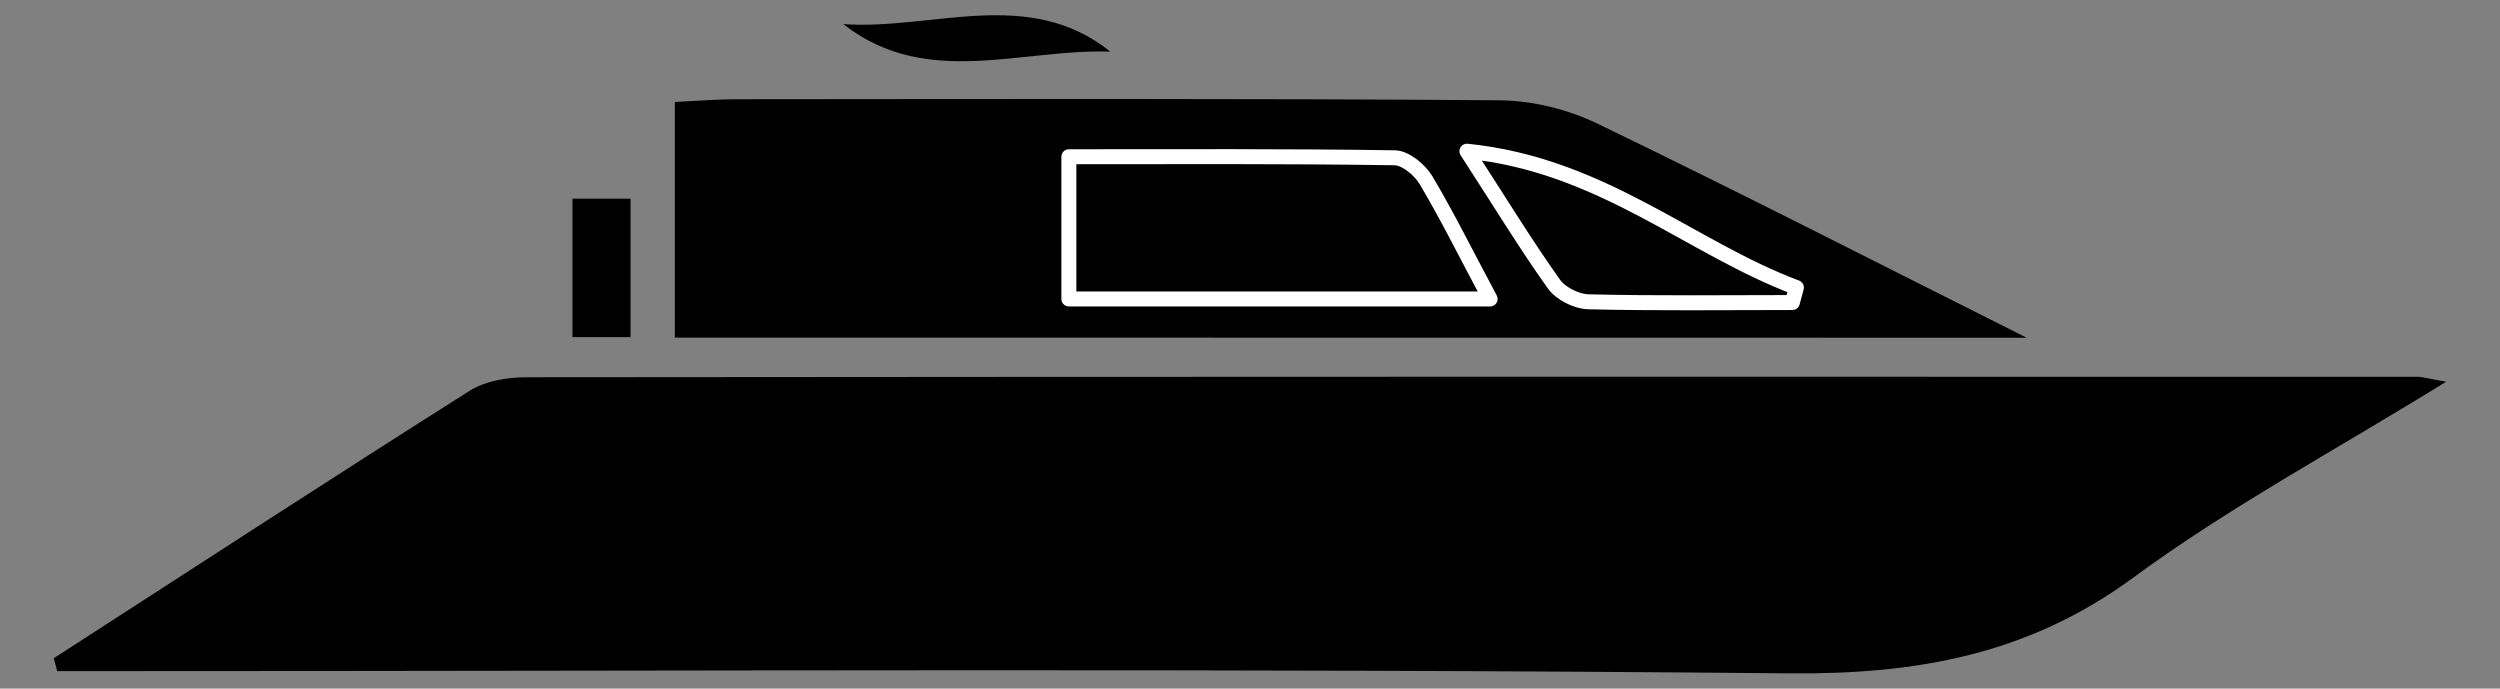
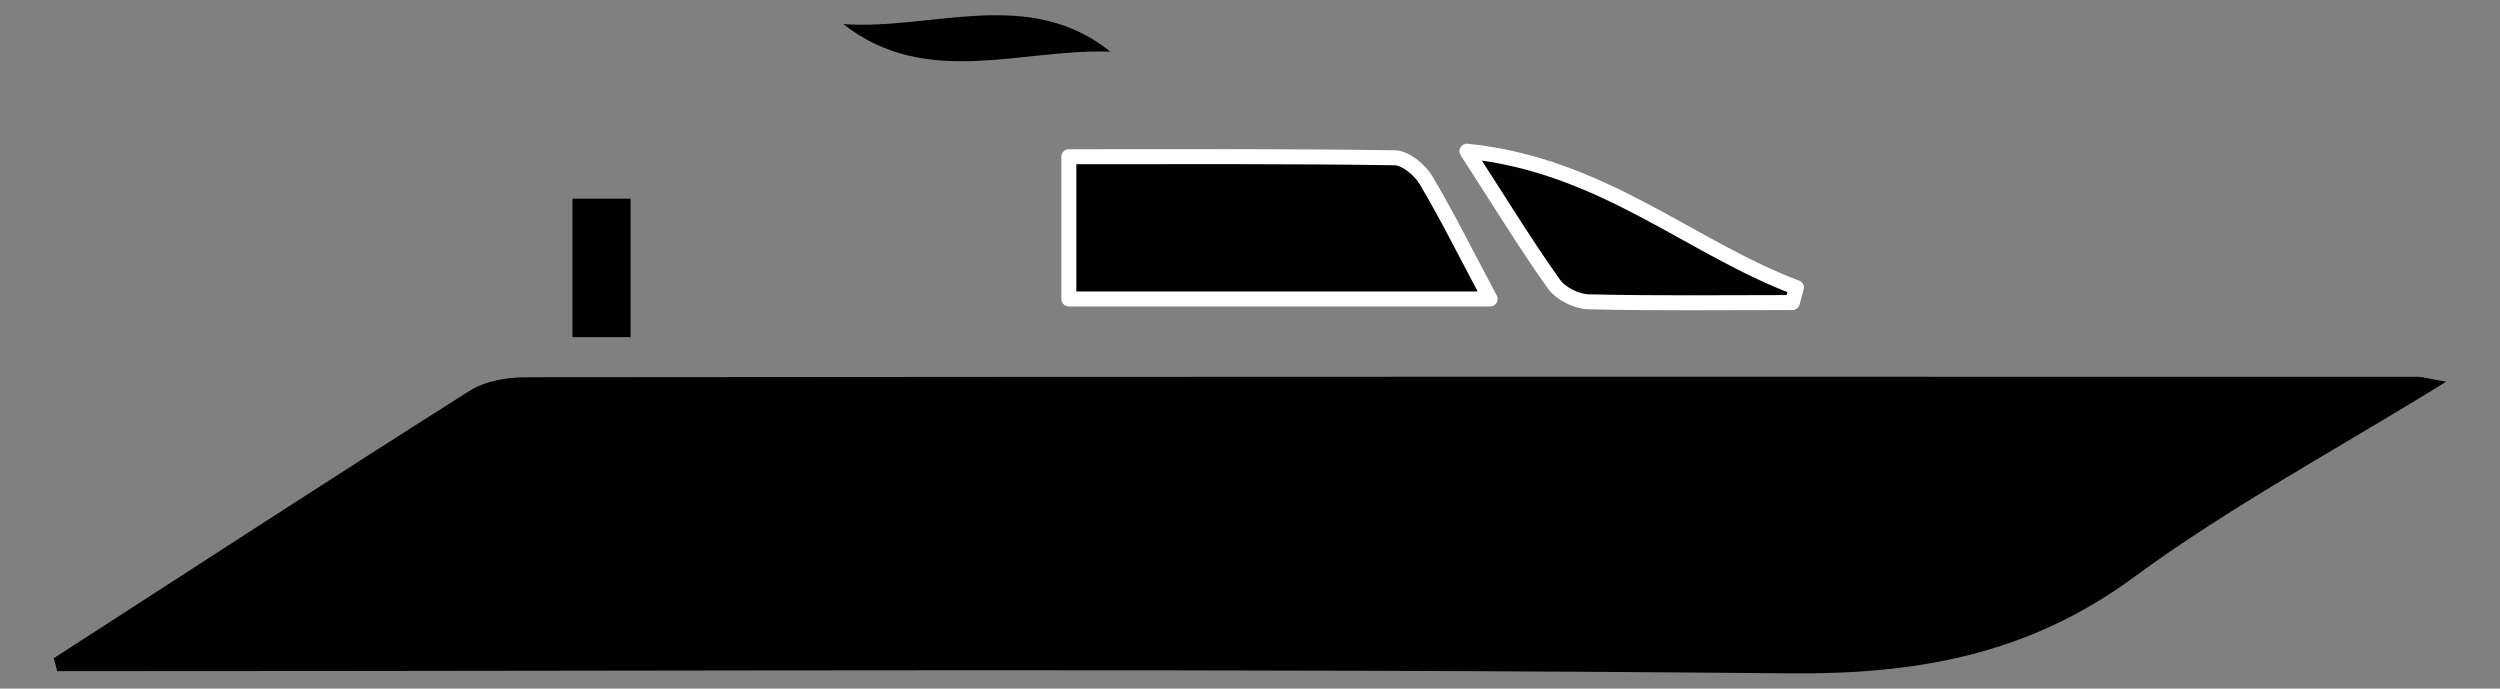
<svg xmlns="http://www.w3.org/2000/svg" id="Layer_1" x="0px" y="0px" viewBox="0 0 167 46" style="enable-background:new 0 0 167 46;" xml:space="preserve">
  <rect x="0" y="0" width="167" height="46" fill="#808080" stroke="none" />
  <style type="text/css">	.st0{fill:#010101;stroke:#FFFFFF;stroke-linecap:round;stroke-linejoin:round;stroke-miterlimit:10;}</style>
  <g>
    <path d="M3.59,43.97c9.25-5.97,18.48-11.98,27.79-17.87c1.05-0.66,2.52-0.9,3.8-0.9c42.1-0.04,84.2-0.04,126.29-0.03  c0.37,0,0.74,0.12,1.93,0.33c-7.37,4.56-14.47,8.36-20.89,13.08c-7.02,5.15-14.45,6.48-23,6.4c-36.97-0.35-73.94-0.15-110.91-0.15  c-1.59,0-3.19,0-4.78,0C3.75,44.54,3.67,44.26,3.59,43.97z" />
-     <path d="M45.08,22.55c0-5.37,0-10.43,0-15.74c1.51-0.07,2.82-0.18,4.12-0.18c16.99-0.01,33.98-0.06,50.97,0.07  c2.19,0.02,4.55,0.6,6.52,1.55c9.28,4.48,18.46,9.18,28.69,14.31C104.65,22.55,75.08,22.55,45.08,22.55z M99.54,19.97  c-1.6-3.01-2.85-5.53-4.28-7.93c-0.41-0.69-1.37-1.49-2.09-1.5c-7.21-0.11-14.43-0.07-21.77-0.07c0,3.47,0,6.36,0,9.5  C80.7,19.97,89.79,19.97,99.54,19.97z M119.73,20.21c0.09-0.33,0.18-0.67,0.27-1C112.91,16.54,107.03,11,98,10.09  c2.3,3.56,3.96,6.28,5.81,8.87c0.45,0.64,1.51,1.17,2.3,1.19C110.64,20.26,115.19,20.21,119.73,20.21z" />
    <path d="M56.33,1.61c5.96,0.42,12.38-2.54,17.84,1.84C68.17,3.24,61.86,5.94,56.33,1.61z" />
    <path d="M42.12,22.52c-1.41,0-2.55,0-3.88,0c0-3.09,0-6.01,0-9.25c1.23,0,2.45,0,3.88,0C42.12,16.28,42.12,19.2,42.12,22.52z" />
    <path class="st0" d="M99.54,19.97c-9.75,0-18.83,0-28.14,0c0-3.13,0-6.03,0-9.5c7.34,0,14.56-0.04,21.77,0.07  c0.72,0.01,1.68,0.81,2.09,1.5C96.69,14.45,97.93,16.96,99.54,19.97z" />
    <path class="st0" d="M119.73,20.21c-4.54,0-9.09,0.06-13.63-0.05c-0.79-0.02-1.85-0.55-2.3-1.19c-1.85-2.59-3.51-5.32-5.81-8.87  c9.03,0.91,14.91,6.45,22.01,9.11C119.91,19.54,119.82,19.87,119.73,20.21z" />
  </g>
</svg>